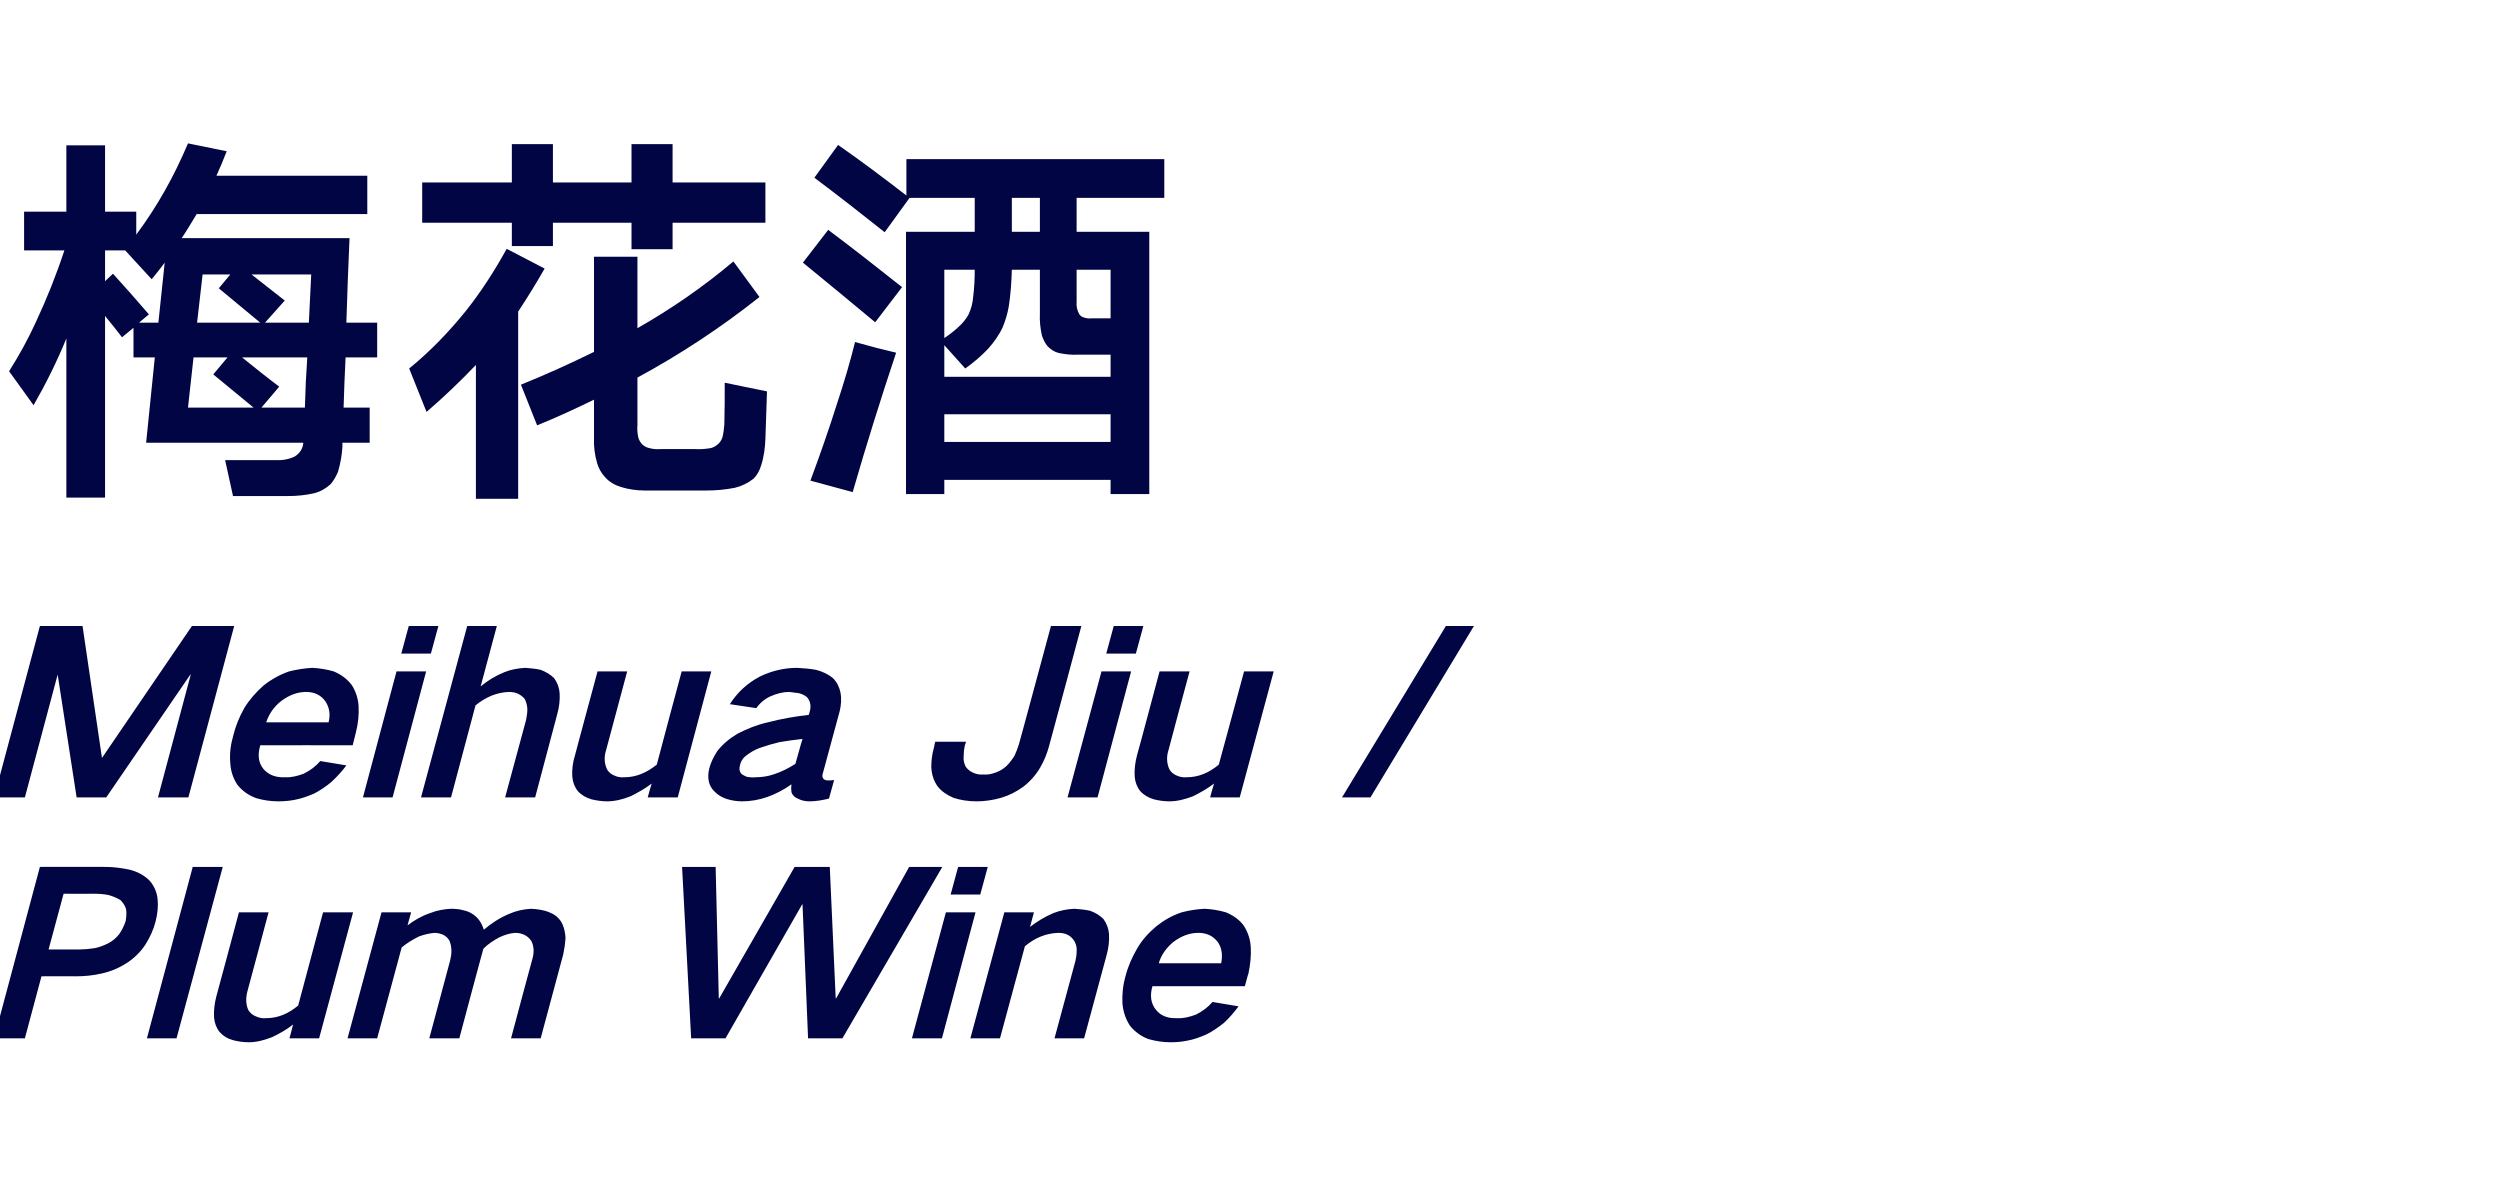
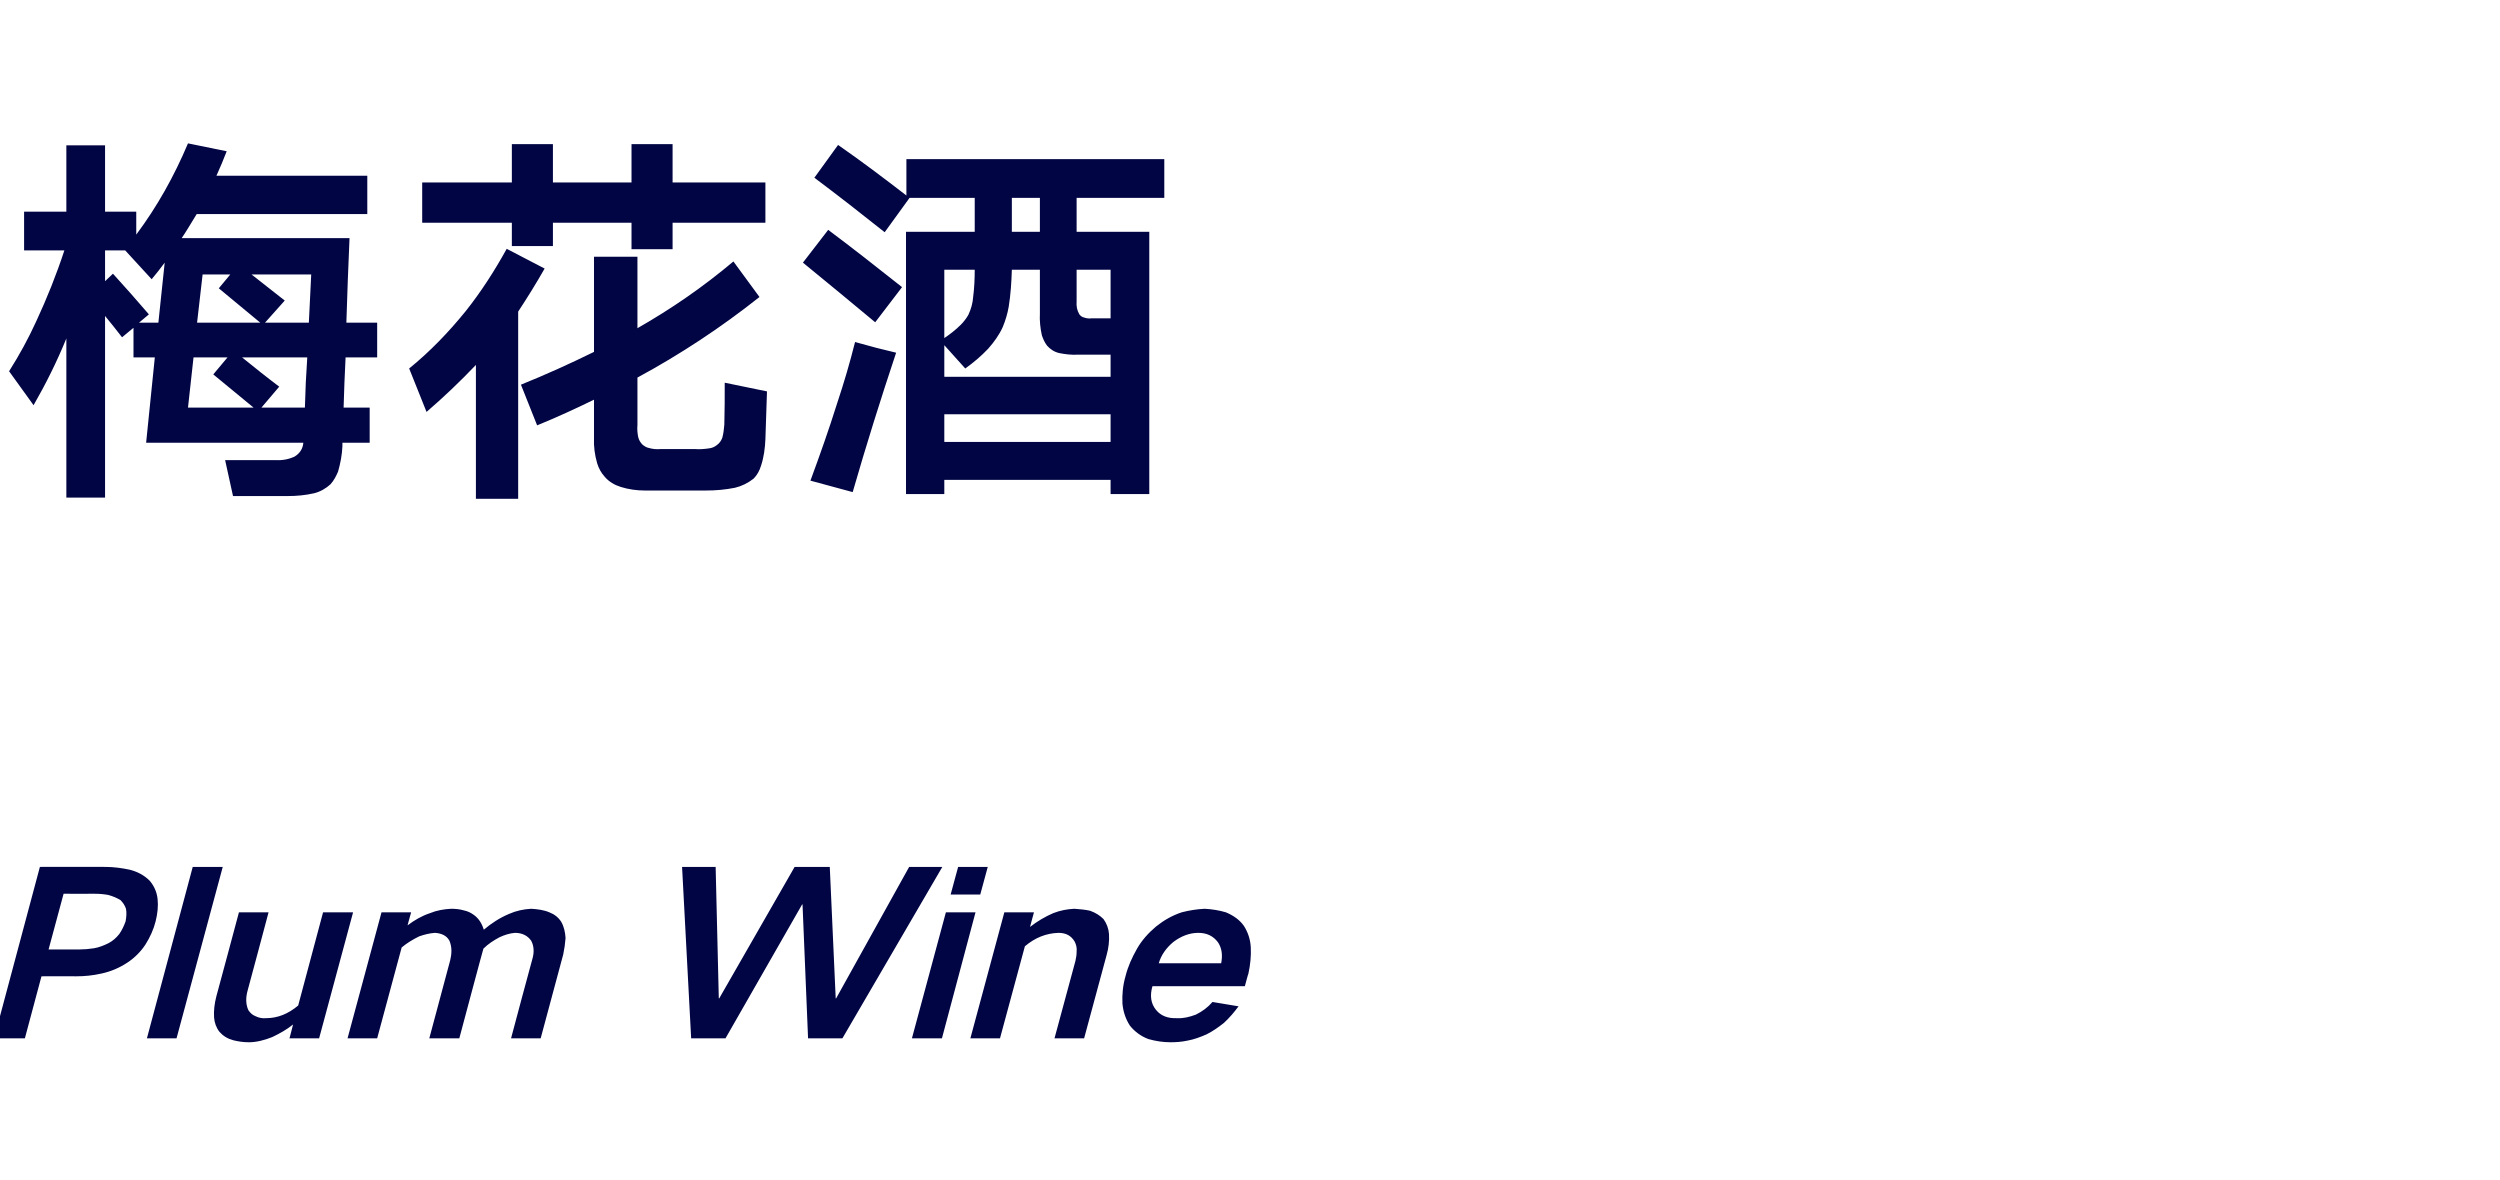
<svg xmlns="http://www.w3.org/2000/svg" version="1.1" width="633px" height="298.9px" viewBox="0 -31 633 298.9" style="top:-31px">
  <desc>梅花酒 Meihua Jiu / Plum Wine</desc>
  <defs />
  <g id="Polygon196377">
    <path d="M 10.1 188.5 L -1.5 231.9 L 6.3 231.9 L 10.5 216.2 C 10.5 216.2 19.3 216.17 19.3 216.2 C 21.4 216.2 23.5 216 25.7 215.5 C 28 215 30.2 214.1 32.3 212.7 C 34.1 211.5 35.6 210 36.8 208.2 C 38 206.3 38.9 204.3 39.4 202.3 C 39.9 200.3 40.1 198.4 39.9 196.6 C 39.7 194.8 39 193.3 37.9 192 C 36.5 190.6 34.8 189.7 32.8 189.2 C 30.9 188.8 28.8 188.5 26.7 188.5 C 26.73 188.47 10.1 188.5 10.1 188.5 Z M 16.1 195.3 C 16.1 195.3 24.04 195.31 24 195.3 C 25.2 195.3 26.3 195.4 27.4 195.6 C 28.5 195.9 29.5 196.3 30.5 196.9 C 31.1 197.5 31.6 198.2 31.9 199.1 C 32.1 200.1 32 201.2 31.8 202.3 C 31.4 203.4 30.9 204.5 30.2 205.5 C 29.4 206.5 28.6 207.2 27.5 207.8 C 26.3 208.4 25 208.9 23.8 209.1 C 22.5 209.3 21.3 209.4 20.2 209.4 C 20.21 209.39 12.3 209.4 12.3 209.4 L 16.1 195.3 Z M 48.8 188.5 L 37.2 231.9 L 44.7 231.9 L 56.4 188.5 L 48.8 188.5 Z M 60.5 200 C 60.5 200 54.82 221.24 54.8 221.2 C 54.3 223.1 54.1 224.9 54.2 226.6 C 54.3 228 54.8 229.3 55.6 230.3 C 56.5 231.3 57.6 232 59.1 232.4 C 60.3 232.7 61.6 232.9 63 232.9 C 64.9 232.9 66.9 232.4 68.9 231.6 C 70.8 230.7 72.6 229.7 74.2 228.4 C 74.23 228.37 73.3 231.9 73.3 231.9 L 80.8 231.9 L 89.4 200 L 81.8 200 C 81.8 200 75.51 223.58 75.5 223.6 C 73 225.7 70.3 226.8 67.4 226.8 C 66.4 226.9 65.5 226.7 64.7 226.3 C 63.9 226 63.4 225.5 62.9 224.8 C 62.2 223.3 62.2 221.6 62.7 219.8 C 62.74 219.76 68 200 68 200 L 60.5 200 Z M 96.6 200 L 88 231.9 L 95.5 231.9 C 95.5 231.9 101.67 208.93 101.7 208.9 C 103 207.8 104.5 206.9 106.1 206.1 C 107.5 205.6 108.8 205.3 110.1 205.2 C 111.8 205.3 113.1 205.9 113.8 207.2 C 114.1 207.9 114.3 208.8 114.3 209.7 C 114.3 210.5 114.2 211.3 114 212.1 C 113.98 212.12 108.7 231.9 108.7 231.9 L 116.3 231.9 C 116.3 231.9 122.36 209.16 122.4 209.2 C 123.6 208 125 207.1 126.5 206.3 C 127.8 205.7 129.1 205.3 130.4 205.2 C 132.2 205.2 133.6 205.9 134.5 207.2 C 135.2 208.5 135.3 210.1 134.8 211.8 C 134.76 211.78 129.4 231.9 129.4 231.9 L 136.9 231.9 C 136.9 231.9 142.58 210.7 142.6 210.7 C 142.9 209.3 143.1 207.9 143.2 206.5 C 143.1 205 142.8 203.6 142.1 202.4 C 141.4 201.3 140.4 200.5 139.1 200 C 137.7 199.4 136.1 199.2 134.5 199.1 C 132.6 199.2 130.7 199.6 128.9 200.4 C 126.5 201.4 124.4 202.8 122.5 204.4 C 122.5 204.4 122.5 204.4 122.5 204.4 C 122 202.8 121.2 201.5 119.9 200.6 C 119.2 200.1 118.4 199.7 117.4 199.5 C 116.4 199.2 115.3 199.1 114.2 199.1 C 112.4 199.2 110.6 199.5 108.9 200.2 C 106.8 200.9 104.9 202 103.2 203.3 C 103.16 203.34 104.1 200 104.1 200 L 96.6 200 Z M 172.7 188.5 L 175 231.9 L 183.7 231.9 L 203.1 198 L 203.2 198 L 204.6 231.9 L 213.3 231.9 L 238.6 188.5 L 230.2 188.5 L 211.7 221.8 L 211.6 221.8 L 210.1 188.5 L 201.2 188.5 L 182.1 221.8 L 182 221.8 L 181.2 188.5 L 172.7 188.5 Z M 239.5 200 L 230.9 231.9 L 238.5 231.9 L 247 200 L 239.5 200 Z M 242.6 188.5 L 240.7 195.5 L 248.2 195.5 L 250.1 188.5 L 242.6 188.5 Z M 254.3 200 L 245.7 231.9 L 253.2 231.9 C 253.2 231.9 259.48 208.59 259.5 208.6 C 262.1 206.4 264.9 205.3 268 205.2 C 269.9 205.2 271.2 205.9 272.1 207.4 C 272.5 208.2 272.7 209 272.6 209.9 C 272.6 210.7 272.5 211.5 272.3 212.3 C 272.28 212.29 267 231.9 267 231.9 L 274.5 231.9 C 274.5 231.9 280.2 210.81 280.2 210.8 C 280.7 209 280.9 207.3 280.8 205.5 C 280.7 204.1 280.2 202.8 279.4 201.7 C 278.5 200.8 277.4 200.1 276 199.6 C 274.7 199.3 273.3 199.2 272 199.1 C 270.2 199.2 268.5 199.5 266.7 200.2 C 264.6 201.1 262.6 202.3 260.8 203.7 C 260.78 203.74 261.8 200 261.8 200 L 254.3 200 Z M 287.9 209.2 C 286.6 211.5 285.6 213.7 285 216.1 C 284.3 218.5 284.1 220.8 284.2 223.1 C 284.4 225.2 285 227 286.1 228.7 C 287.3 230.2 288.9 231.4 290.8 232.1 C 292.6 232.6 294.4 232.9 296.4 232.9 C 297.8 232.9 299.2 232.8 300.6 232.5 C 302.3 232.2 303.9 231.6 305.5 230.9 C 307.1 230.1 308.5 229.1 309.9 228 C 311.3 226.7 312.5 225.3 313.6 223.8 C 313.6 223.8 307 222.7 307 222.7 C 305.8 224.1 304.4 225.1 302.8 225.9 C 301.2 226.5 299.6 226.9 298 226.8 C 295.7 226.9 293.9 226.2 292.7 224.7 C 291.4 223.1 291.1 221.1 291.8 218.7 C 291.83 218.68 315.2 218.7 315.2 218.7 C 315.2 218.7 316.05 215.49 316.1 215.5 C 316.6 213.2 316.8 211 316.7 208.9 C 316.6 206.9 316 205.1 315 203.5 C 313.9 201.9 312.3 200.8 310.4 200 C 308.7 199.5 306.9 199.2 305 199.1 C 303.1 199.2 301.1 199.5 299.2 200 C 296.8 200.8 294.7 202 292.7 203.6 C 290.7 205.3 289.1 207.1 287.9 209.2 C 287.9 209.2 287.9 209.2 287.9 209.2 Z M 293.4 212.9 C 294 210.8 295.3 209 297.1 207.5 C 299.1 206 301.2 205.2 303.4 205.2 C 305.6 205.2 307.2 206 308.4 207.6 C 309.4 209.1 309.6 210.9 309.2 212.9 C 309.2 212.9 293.4 212.9 293.4 212.9 Z " stroke="none" fill="#010544" />
  </g>
  <g id="Polygon196376">
-     <path d="M 10.1 127.5 L -1.5 170.9 L 6.3 170.9 L 14.6 139.8 L 14.6 139.8 L 19.4 170.9 L 26.9 170.9 L 48.2 139.8 L 48.3 139.8 L 40 170.9 L 47.7 170.9 L 59.3 127.5 L 48.6 127.5 L 25.9 160.8 L 25.8 160.8 L 20.9 127.5 L 10.1 127.5 Z M 61.9 148.2 C 60.6 150.5 59.7 152.7 59.1 155.1 C 58.4 157.5 58.1 159.8 58.3 162.1 C 58.4 164.2 59 166 60.1 167.7 C 61.3 169.2 62.9 170.4 64.9 171.1 C 66.6 171.6 68.5 171.9 70.4 171.9 C 71.8 171.9 73.2 171.8 74.7 171.5 C 76.3 171.2 78 170.6 79.6 169.9 C 81.1 169.1 82.6 168.1 83.9 167 C 85.3 165.7 86.6 164.3 87.7 162.8 C 87.7 162.8 81.1 161.7 81.1 161.7 C 79.9 163.1 78.5 164.1 76.9 164.9 C 75.3 165.5 73.7 165.9 72.1 165.8 C 69.8 165.9 68 165.2 66.7 163.7 C 65.4 162.1 65.2 160.1 65.9 157.7 C 65.88 157.68 89.3 157.7 89.3 157.7 C 89.3 157.7 90.11 154.49 90.1 154.5 C 90.7 152.2 90.9 150 90.8 147.9 C 90.7 145.9 90.1 144.1 89.1 142.5 C 87.9 140.9 86.4 139.8 84.5 139 C 82.8 138.5 81 138.2 79.1 138.1 C 77.2 138.2 75.2 138.5 73.2 139 C 70.9 139.8 68.7 141 66.7 142.6 C 64.8 144.3 63.2 146.1 61.9 148.2 C 61.9 148.2 61.9 148.2 61.9 148.2 Z M 67.4 151.9 C 68.1 149.8 69.3 148 71.2 146.5 C 73.2 145 75.3 144.2 77.5 144.2 C 79.6 144.2 81.3 145 82.4 146.6 C 83.4 148.1 83.7 149.9 83.2 151.9 C 83.2 151.9 67.4 151.9 67.4 151.9 Z M 100.4 139 L 91.9 170.9 L 99.4 170.9 L 107.9 139 L 100.4 139 Z M 103.5 127.5 L 101.6 134.5 L 109.1 134.5 L 111 127.5 L 103.5 127.5 Z M 118.3 127.5 L 106.6 170.9 L 114.2 170.9 C 114.2 170.9 120.4 147.59 120.4 147.6 C 123.1 145.4 125.9 144.3 128.9 144.2 C 130.6 144.2 131.8 144.8 132.8 145.9 C 133.2 146.6 133.4 147.3 133.5 148.2 C 133.6 149.2 133.4 150.2 133.2 151.3 C 133.2 151.29 127.9 170.9 127.9 170.9 L 135.5 170.9 C 135.5 170.9 141.12 149.81 141.1 149.8 C 141.6 148 141.8 146.3 141.7 144.5 C 141.6 143.1 141.1 141.8 140.3 140.7 C 139.4 139.8 138.2 139.1 136.9 138.6 C 135.6 138.3 134.3 138.2 133 138.1 C 131.2 138.2 129.4 138.5 127.7 139.2 C 125.5 140.1 123.5 141.3 121.7 142.8 C 121.68 142.8 125.8 127.5 125.8 127.5 L 118.3 127.5 Z M 151.3 139 C 151.3 139 145.56 160.24 145.6 160.2 C 145 162.1 144.8 163.9 144.9 165.6 C 145 167 145.5 168.3 146.3 169.3 C 147.2 170.3 148.4 171 149.8 171.4 C 151.1 171.7 152.4 171.9 153.7 171.9 C 155.7 171.9 157.7 171.4 159.7 170.6 C 161.5 169.7 163.3 168.7 165 167.4 C 164.97 167.37 164 170.9 164 170.9 L 171.6 170.9 L 180.1 139 L 172.6 139 C 172.6 139 166.26 162.58 166.3 162.6 C 163.7 164.7 161 165.8 158.1 165.8 C 157.1 165.9 156.2 165.7 155.4 165.3 C 154.7 165 154.1 164.5 153.7 163.8 C 153 162.3 152.9 160.6 153.5 158.8 C 153.49 158.76 158.8 139 158.8 139 L 151.3 139 Z M 187.8 165 C 187.2 164.4 187.1 163.6 187.4 162.6 C 187.6 161.8 188 161.1 188.7 160.5 C 189.8 159.6 191 158.9 192.3 158.4 C 194 157.8 195.7 157.3 197.4 156.9 C 199.3 156.6 201.2 156.3 203.2 156.1 C 202.5 158.3 202 160.4 201.4 162.4 C 199.7 163.5 197.9 164.4 196.1 165 C 194.4 165.6 192.8 165.8 191.3 165.8 C 190.5 165.9 189.8 165.8 189.1 165.7 C 188.7 165.5 188.2 165.3 187.8 165 C 187.8 165 187.8 165 187.8 165 Z M 181.6 159.2 C 180.7 160.6 180 162 179.6 163.5 C 179 166 179.4 168 181 169.5 C 181.8 170.3 182.8 170.9 184 171.3 C 185.3 171.7 186.6 171.9 187.9 171.9 C 192.2 171.9 196.4 170.4 200.4 167.6 C 200.3 168.3 200.3 168.9 200.4 169.6 C 200.7 170.4 201.2 170.9 202 171.2 C 202.9 171.7 203.9 171.9 205 171.9 C 206.6 171.9 208.3 171.6 209.9 171.2 C 209.9 171.2 211.2 166.5 211.2 166.5 C 210.7 166.6 210.1 166.6 209.6 166.6 C 209.2 166.6 208.9 166.5 208.6 166.3 C 208.2 165.9 208.1 165.4 208.4 164.6 C 208.4 164.6 212.6 149.1 212.6 149.1 C 213 147.5 213.1 145.8 212.8 144.3 C 212.5 142.9 211.9 141.7 210.9 140.7 C 209.7 139.7 208.2 139 206.6 138.6 C 205 138.3 203.4 138.2 201.8 138.1 C 198.7 138.1 195.5 138.8 192.4 140.3 C 189.2 142 186.7 144.3 184.8 147.3 C 184.8 147.3 191.5 148.3 191.5 148.3 C 192.4 147 193.6 146 195.1 145.3 C 196.7 144.6 198.3 144.2 199.8 144.2 C 200.7 144.3 201.5 144.4 202.2 144.5 C 203 144.7 203.7 145 204.3 145.5 C 205.1 146.4 205.4 147.5 205.1 148.9 C 205.1 148.9 204.8 150 204.8 150 C 201.3 150.4 197.8 151 194.4 151.9 C 191.7 152.5 189.2 153.5 186.7 154.8 C 184.7 156 183 157.4 181.6 159.2 C 181.6 159.2 181.6 159.2 181.6 159.2 Z M 236.8 156.8 C 236.8 156.8 236.46 158.19 236.5 158.2 C 236 159.9 235.8 161.6 235.8 163.2 C 235.9 165.1 236.4 166.7 237.4 168.1 C 238.4 169.4 239.8 170.3 241.4 171 C 243.2 171.6 245.2 171.9 247.3 171.9 C 249.3 171.9 251.4 171.6 253.5 171 C 255.5 170.4 257.3 169.5 259.1 168.2 C 260.9 166.8 262.3 165.2 263.4 163.3 C 264.4 161.6 265.1 159.8 265.6 158 C 265.65 157.96 273.8 127.5 273.8 127.5 L 266.1 127.5 C 266.1 127.5 258.03 157.45 258 157.4 C 257.7 158.4 257.3 159.4 256.9 160.3 C 256.3 161.3 255.6 162.2 254.8 163 C 253.9 163.8 253 164.3 252.1 164.6 C 251 165 250.1 165.2 249.1 165.1 C 248 165.2 247.1 165 246.3 164.6 C 245.6 164.3 245 163.8 244.5 163.1 C 244.1 162.3 243.9 161.4 244 160.4 C 244 159.5 244.1 158.6 244.3 157.7 C 244.35 157.68 244.6 156.8 244.6 156.8 L 236.8 156.8 Z M 278.9 139 L 270.3 170.9 L 277.9 170.9 L 286.4 139 L 278.9 139 Z M 282 127.5 L 280.1 134.5 L 287.6 134.5 L 289.5 127.5 L 282 127.5 Z M 293.6 139 C 293.6 139 287.95 160.24 287.9 160.2 C 287.4 162.1 287.2 163.9 287.3 165.6 C 287.4 167 287.9 168.3 288.7 169.3 C 289.6 170.3 290.8 171 292.2 171.4 C 293.4 171.7 294.7 171.9 296.1 171.9 C 298.1 171.9 300 171.4 302.1 170.6 C 303.9 169.7 305.7 168.7 307.4 167.4 C 307.36 167.37 306.4 170.9 306.4 170.9 L 313.9 170.9 L 322.5 139 L 315 139 C 315 139 308.64 162.58 308.6 162.6 C 306.1 164.7 303.4 165.8 300.5 165.8 C 299.5 165.9 298.6 165.7 297.8 165.3 C 297.1 165 296.5 164.5 296.1 163.8 C 295.4 162.3 295.3 160.6 295.9 158.8 C 295.87 158.76 301.2 139 301.2 139 L 293.6 139 Z M 339.8 170.9 L 347 170.9 L 373.2 127.5 L 366.1 127.5 L 339.8 170.9 Z " stroke="none" fill="#010544" />
-   </g>
+     </g>
  <g id="Polygon196375">
    <path d="M 6.1 22.6 L 6.1 32.4 C 6.1 32.4 16.3 32.4 16.3 32.4 C 14.3 38.5 11.9 44.5 9.2 50.3 C 7.2 54.7 4.9 58.9 2.3 63 C 2.3 63 8.5 71.6 8.5 71.6 C 11.6 66.2 14.4 60.6 16.8 54.7 C 16.8 54.7 16.8 95 16.8 95 L 26.6 95 C 26.6 95 26.6 49 26.6 49 C 28.1 50.8 29.5 52.6 30.9 54.4 C 30.9 54.4 33.8 52 33.8 52 L 33.8 59.5 L 39.2 59.5 L 37 81.1 C 37 81.1 76.8 81.1 76.8 81.1 C 76.7 82.6 75.9 83.8 74.6 84.6 C 73.1 85.3 71.5 85.6 69.8 85.5 C 69.8 85.5 57 85.5 57 85.5 L 59 94.6 C 59 94.6 72.9 94.6 72.9 94.6 C 75.1 94.6 77.3 94.4 79.5 93.9 C 81.1 93.5 82.5 92.7 83.7 91.6 C 84.5 90.7 85.1 89.6 85.6 88.4 C 86.2 86.3 86.6 84.2 86.7 82 C 86.7 82 86.7 81.1 86.7 81.1 L 93.6 81.1 L 93.6 72.2 C 93.6 72.2 87 72.2 87 72.2 C 87.1 68 87.3 63.8 87.5 59.5 C 87.5 59.5 95.5 59.5 95.5 59.5 L 95.5 50.7 C 95.5 50.7 87.7 50.7 87.7 50.7 C 87.9 43.6 88.2 36.4 88.5 29.3 C 88.5 29.3 46 29.3 46 29.3 C 47.3 27.4 48.5 25.3 49.8 23.2 C 49.8 23.2 93 23.2 93 23.2 L 93 13.5 C 93 13.5 54.8 13.5 54.8 13.5 C 55.7 11.5 56.6 9.4 57.4 7.3 C 57.4 7.3 47.6 5.3 47.6 5.3 C 44.1 13.6 39.8 21.3 34.5 28.4 C 34.5 28.4 34.5 22.6 34.5 22.6 L 26.6 22.6 L 26.6 5.8 L 16.8 5.8 L 16.8 22.6 L 6.1 22.6 Z M 37.7 48.6 C 34.7 45.1 31.7 41.7 28.6 38.3 C 28.6 38.3 26.6 40.2 26.6 40.2 L 26.6 32.4 L 31.7 32.4 C 31.7 32.4 38.4 39.7 38.4 39.7 C 39.5 38.4 40.6 37 41.7 35.5 C 41.7 35.5 40.1 50.7 40.1 50.7 L 35.2 50.7 C 35.2 50.7 37.7 48.6 37.7 48.6 Z M 70.7 66.9 C 67.5 64.5 64.4 62 61.3 59.5 C 61.3 59.5 77.8 59.5 77.8 59.5 C 77.5 63.8 77.3 68 77.2 72.2 C 77.2 72.2 66.2 72.2 66.2 72.2 C 66.2 72.2 70.7 66.9 70.7 66.9 Z M 54 63.8 L 64.2 72.2 L 47.6 72.2 L 49 59.5 L 57.6 59.5 L 54 63.8 Z M 72.1 45.1 L 63.7 38.5 L 78.8 38.5 L 78.2 50.7 L 67.1 50.7 L 72.1 45.1 Z M 55.4 42 C 58.9 44.9 62.4 47.8 65.9 50.7 C 65.9 50.7 49.9 50.7 49.9 50.7 L 51.3 38.5 L 58.3 38.5 C 58.3 38.5 55.4 42 55.4 42 Z M 150.4 58.1 C 144.3 61.1 138.1 63.9 131.9 66.4 C 131.9 66.4 136 76.7 136 76.7 C 140.9 74.7 145.7 72.5 150.4 70.2 C 150.4 70.2 150.4 79.8 150.4 79.8 C 150.3 82.1 150.6 84.2 151.2 86.3 C 151.6 87.6 152.2 88.7 153.1 89.7 C 154.2 91 155.6 91.8 157.2 92.3 C 159.1 92.9 161.2 93.2 163.3 93.2 C 163.3 93.2 178.7 93.2 178.7 93.2 C 181.2 93.2 183.6 93 186.1 92.5 C 187.8 92.1 189.4 91.3 190.8 90.2 C 191.7 89.3 192.3 88.2 192.7 86.9 C 193.4 84.8 193.7 82.5 193.8 80.2 C 193.8 80.2 194.2 68.1 194.2 68.1 C 194.2 68.1 183.5 65.9 183.5 65.9 C 183.5 69.5 183.5 73 183.4 76.5 C 183.3 77.6 183.2 78.7 182.9 79.8 C 182.6 80.6 182.2 81.2 181.5 81.7 C 181 82.1 180.4 82.4 179.7 82.5 C 178.4 82.7 177.2 82.8 175.9 82.7 C 175.9 82.7 167.3 82.7 167.3 82.7 C 166.2 82.8 165.2 82.7 164.2 82.4 C 163.7 82.3 163.2 82 162.7 81.6 C 162.2 81.1 161.8 80.5 161.6 79.7 C 161.4 78.7 161.3 77.7 161.4 76.6 C 161.4 76.6 161.4 64.6 161.4 64.6 C 172.3 58.7 182.6 51.9 192.3 44.2 C 192.3 44.2 185.7 35.2 185.7 35.2 C 178.1 41.6 170 47.2 161.4 52.1 C 161.4 52.1 161.4 34 161.4 34 L 150.4 34 L 150.4 58.1 C 150.4 58.1 150.4 58.1 150.4 58.1 Z M 106.9 15.2 L 106.9 25.4 L 129.6 25.4 L 129.6 31.3 L 140 31.3 L 140 25.4 L 159.9 25.4 L 159.9 32.1 L 170.3 32.1 L 170.3 25.4 L 193.8 25.4 L 193.8 15.2 L 170.3 15.2 L 170.3 5.5 L 159.9 5.5 L 159.9 15.2 L 140 15.2 L 140 5.5 L 129.6 5.5 L 129.6 15.2 L 106.9 15.2 Z M 117.9 47.8 C 113.6 53.1 108.9 58 103.6 62.3 C 103.6 62.3 108 73.3 108 73.3 C 112.3 69.6 116.5 65.6 120.5 61.4 C 120.5 61.4 120.5 95.3 120.5 95.3 L 131.2 95.3 C 131.2 95.3 131.2 47.9 131.2 47.9 C 133.5 44.4 135.8 40.7 137.9 37 C 137.9 37 128.3 32 128.3 32 C 125.2 37.6 121.8 42.9 117.9 47.8 C 117.9 47.8 117.9 47.8 117.9 47.8 Z M 206.2 14 C 212.2 18.5 218.1 23.1 224 27.8 C 224 27.8 230.3 19.1 230.3 19.1 L 246.8 19.1 L 246.8 27.7 L 229.4 27.7 L 229.4 94.1 L 239.1 94.1 L 239.1 90.5 L 281.2 90.5 L 281.2 94.1 L 291 94.1 L 291 27.7 L 272.6 27.7 L 272.6 19.1 L 294.8 19.1 L 294.8 9.3 L 229.5 9.3 C 229.5 9.3 229.5 18.5 229.5 18.5 C 223.8 14.1 218.1 9.8 212.2 5.7 C 212.2 5.7 206.2 14 206.2 14 Z M 268.2 58.4 C 269.7 58.7 271.3 58.9 273 58.8 C 273 58.8 281.2 58.8 281.2 58.8 L 281.2 64.4 L 239.1 64.4 L 239.1 56.4 C 239.1 56.4 244.4 62.3 244.4 62.3 C 246.5 60.8 248.4 59.2 250.2 57.3 C 251.7 55.6 253 53.8 253.9 51.8 C 254.6 50.1 255.1 48.4 255.4 46.7 C 255.9 43.6 256.1 40.5 256.2 37.3 C 256.2 37.3 263.3 37.3 263.3 37.3 C 263.3 37.3 263.3 48.3 263.3 48.3 C 263.2 50.2 263.4 52.1 263.8 53.9 C 264.1 54.8 264.5 55.7 265.1 56.5 C 265.9 57.4 266.9 58.1 268.2 58.4 C 268.2 58.4 268.2 58.4 268.2 58.4 Z M 215.9 93.6 C 219.3 81.8 223 70 226.9 58.3 C 226.9 58.3 222 57.1 222 57.1 C 222 57.1 216.5 55.6 216.5 55.6 C 215.2 60.8 213.7 65.9 212 71 C 209.9 77.7 207.6 84.2 205.2 90.7 C 205.2 90.7 215.9 93.6 215.9 93.6 C 215.9 93.6 215.9 93.6 215.9 93.6 Z M 239.1 73.9 L 281.2 73.9 L 281.2 80.9 L 239.1 80.9 L 239.1 73.9 Z M 203.3 35.5 C 209.4 40.5 215.5 45.5 221.6 50.6 C 221.6 50.6 228.4 41.7 228.4 41.7 C 222.2 36.8 216 31.9 209.7 27.2 C 209.7 27.2 203.3 35.5 203.3 35.5 Z M 243.3 51.2 C 242 52.5 240.6 53.6 239.1 54.6 C 239.1 54.6 239.1 37.3 239.1 37.3 C 239.1 37.3 246.8 37.3 246.8 37.3 C 246.8 39.6 246.7 41.9 246.4 44.2 C 246.3 45.7 245.9 47.2 245.2 48.7 C 244.7 49.6 244 50.5 243.3 51.2 C 243.3 51.2 243.3 51.2 243.3 51.2 Z M 273.3 48.6 C 272.7 47.6 272.5 46.5 272.6 45.3 C 272.6 45.3 272.6 37.3 272.6 37.3 L 281.2 37.3 L 281.2 49.6 C 281.2 49.6 276.4 49.6 276.4 49.6 C 275.7 49.7 275.1 49.6 274.5 49.4 C 274 49.3 273.6 49 273.3 48.6 C 273.3 48.6 273.3 48.6 273.3 48.6 Z M 256.2 19.1 L 263.3 19.1 L 263.3 27.7 L 256.2 27.7 L 256.2 19.1 Z " stroke="none" fill="#010544" />
  </g>
</svg>